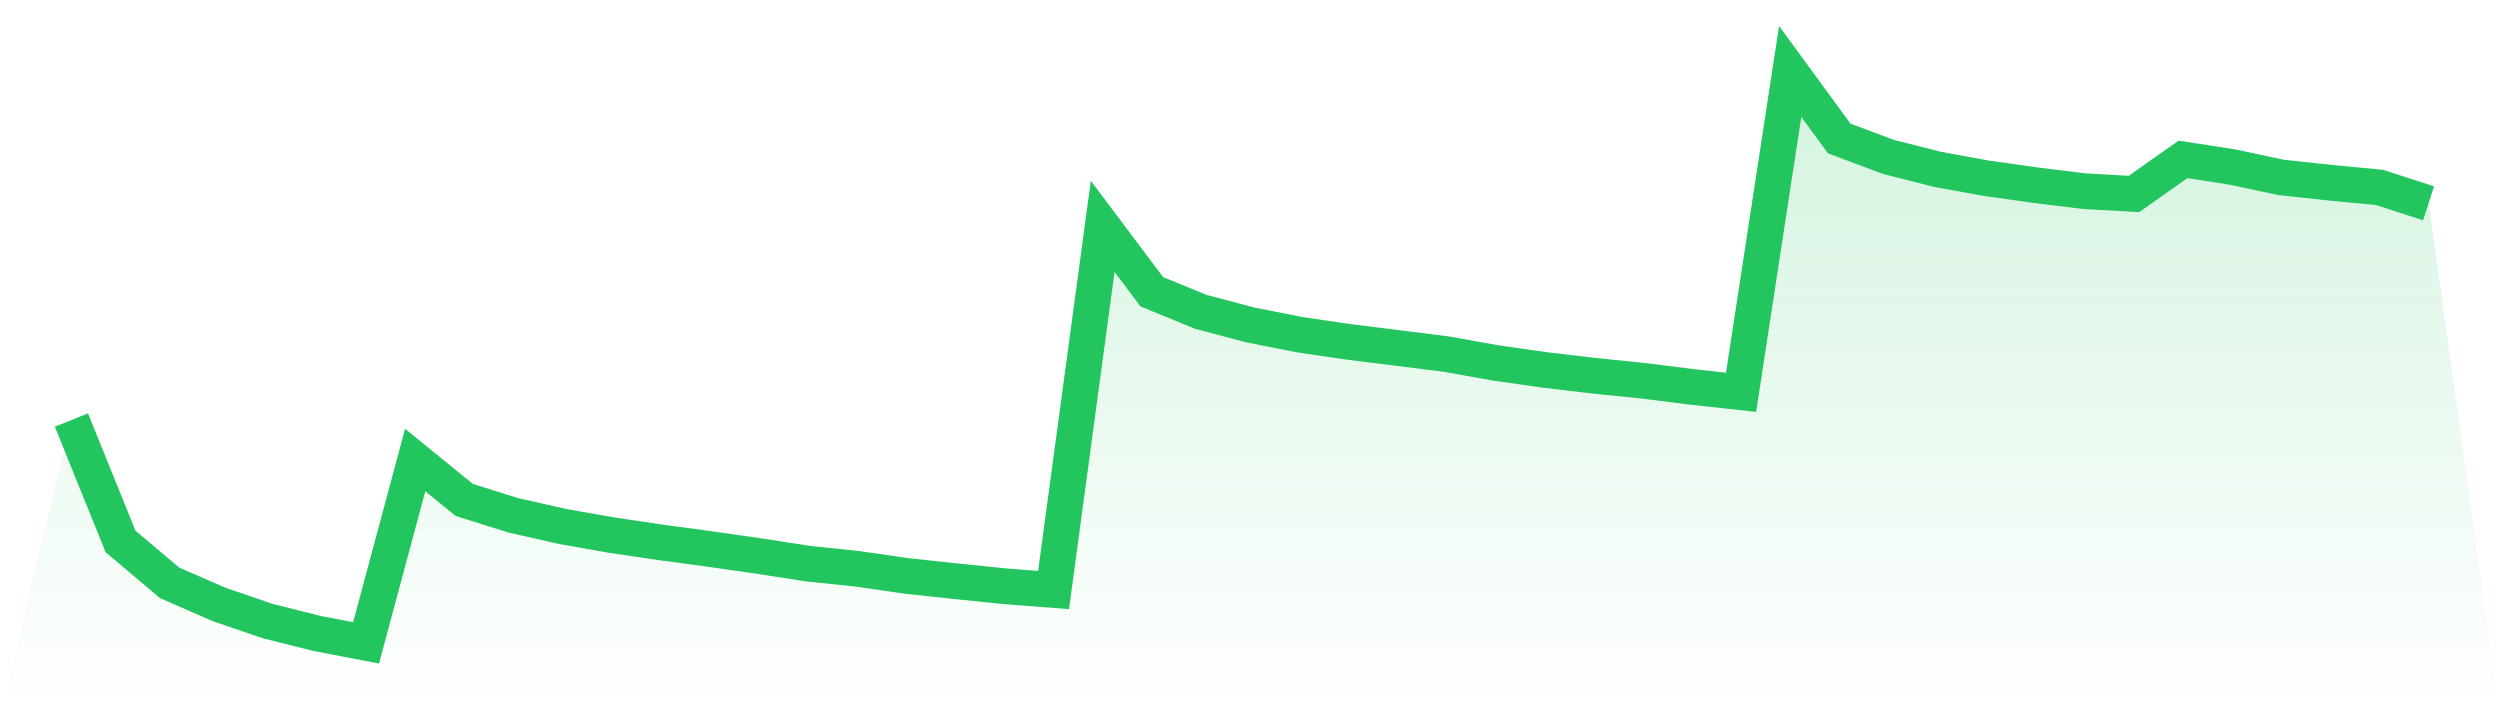
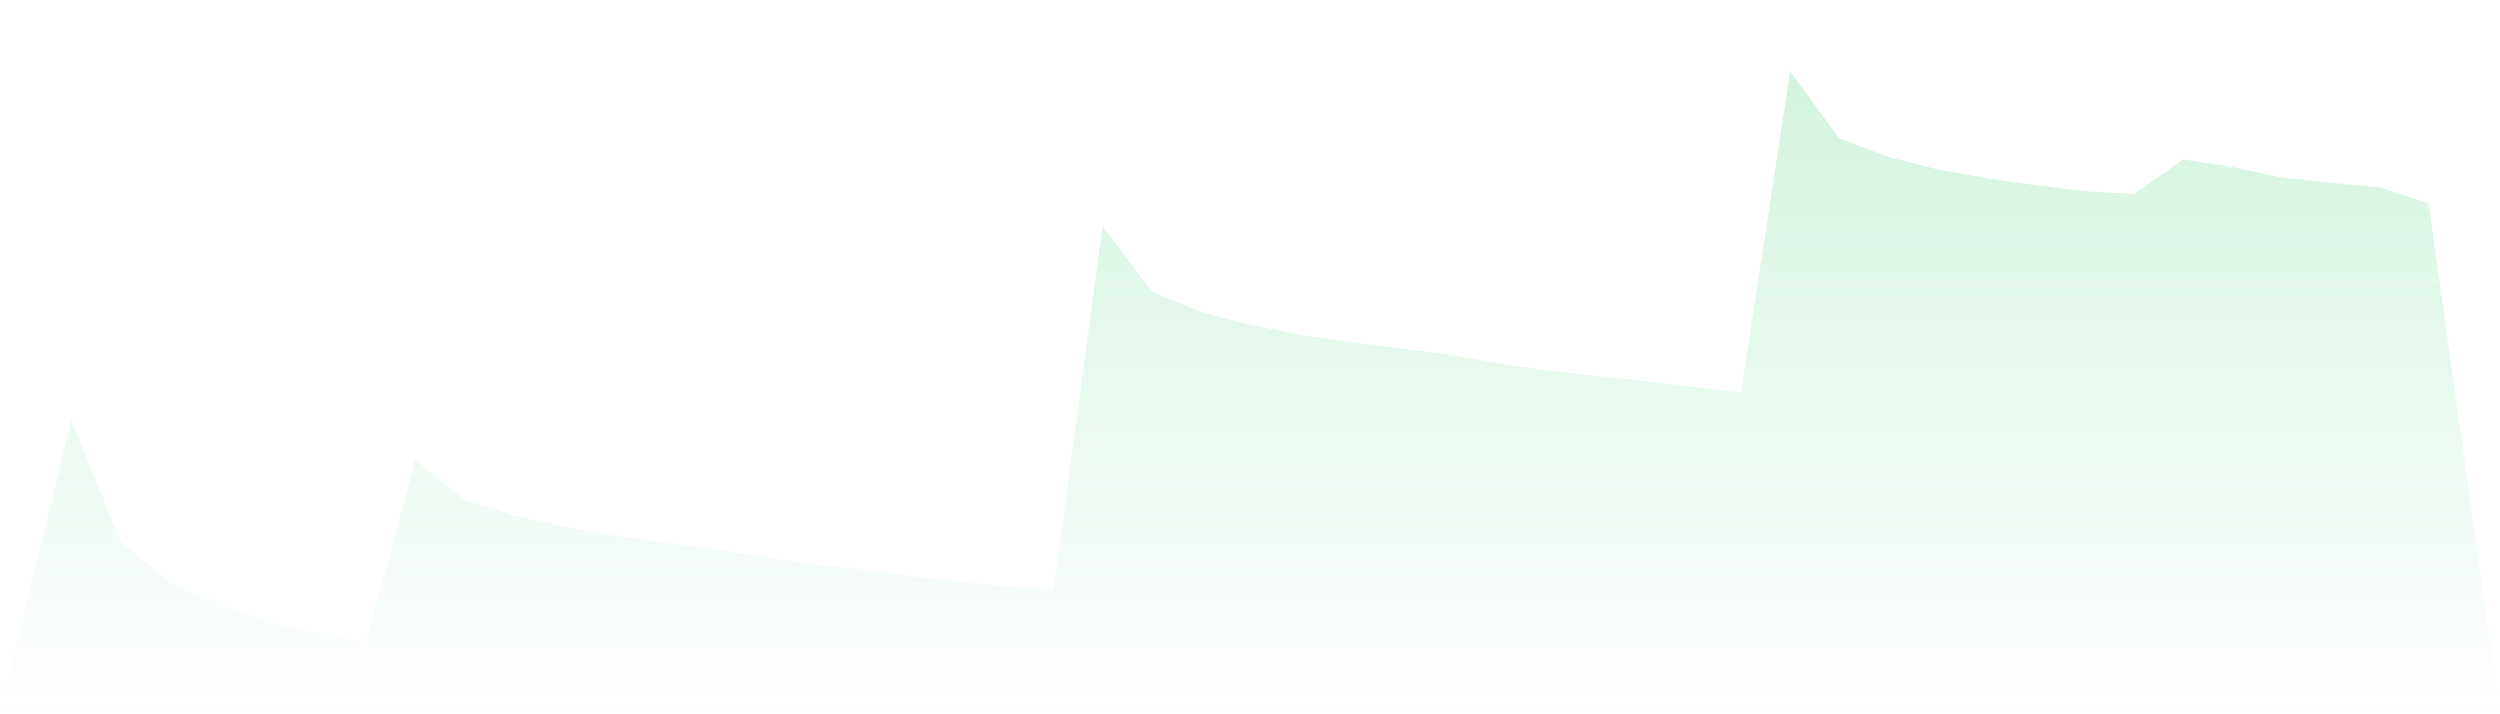
<svg xmlns="http://www.w3.org/2000/svg" viewBox="0 0 140 40">
  <defs>
    <linearGradient id="gradient" x1="0" x2="0" y1="0" y2="1">
      <stop offset="0%" stop-color="#22c55e" stop-opacity="0.2" />
      <stop offset="100%" stop-color="#22c55e" stop-opacity="0" />
    </linearGradient>
  </defs>
  <path d="M4,23.522 L4,23.522 L6.75,30.319 L9.5,32.641 L12.25,33.842 L15,34.783 L17.75,35.472 L20.5,36 L23.25,25.761 L26,27.998 L28.75,28.86 L31.5,29.481 L34.25,29.967 L37,30.373 L39.75,30.745 L42.5,31.138 L45.25,31.565 L48,31.852 L50.75,32.25 L53.5,32.547 L56.25,32.828 L59,33.042 L61.75,12.675 L64.5,16.337 L67.25,17.465 L70,18.192 L72.75,18.737 L75.5,19.143 L78.25,19.485 L81,19.831 L83.75,20.323 L86.5,20.715 L89.25,21.04 L92,21.321 L94.75,21.667 L97.5,21.967 L100.25,4 L103,7.758 L105.75,8.787 L108.5,9.483 L111.25,9.985 L114,10.372 L116.75,10.708 L119.5,10.862 L122.25,8.925 L125,9.352 L127.75,9.936 L130.5,10.234 L133.25,10.494 L136,11.386 L140,40 L0,40 z" fill="url(#gradient)" />
-   <path d="M4,23.522 L4,23.522 L6.75,30.319 L9.5,32.641 L12.25,33.842 L15,34.783 L17.75,35.472 L20.5,36 L23.25,25.761 L26,27.998 L28.75,28.86 L31.5,29.481 L34.25,29.967 L37,30.373 L39.75,30.745 L42.5,31.138 L45.25,31.565 L48,31.852 L50.75,32.25 L53.5,32.547 L56.25,32.828 L59,33.042 L61.75,12.675 L64.5,16.337 L67.25,17.465 L70,18.192 L72.75,18.737 L75.5,19.143 L78.25,19.485 L81,19.831 L83.75,20.323 L86.5,20.715 L89.25,21.04 L92,21.321 L94.75,21.667 L97.5,21.967 L100.25,4 L103,7.758 L105.75,8.787 L108.5,9.483 L111.25,9.985 L114,10.372 L116.75,10.708 L119.5,10.862 L122.25,8.925 L125,9.352 L127.75,9.936 L130.5,10.234 L133.25,10.494 L136,11.386" fill="none" stroke="#22c55e" stroke-width="2" />
</svg>